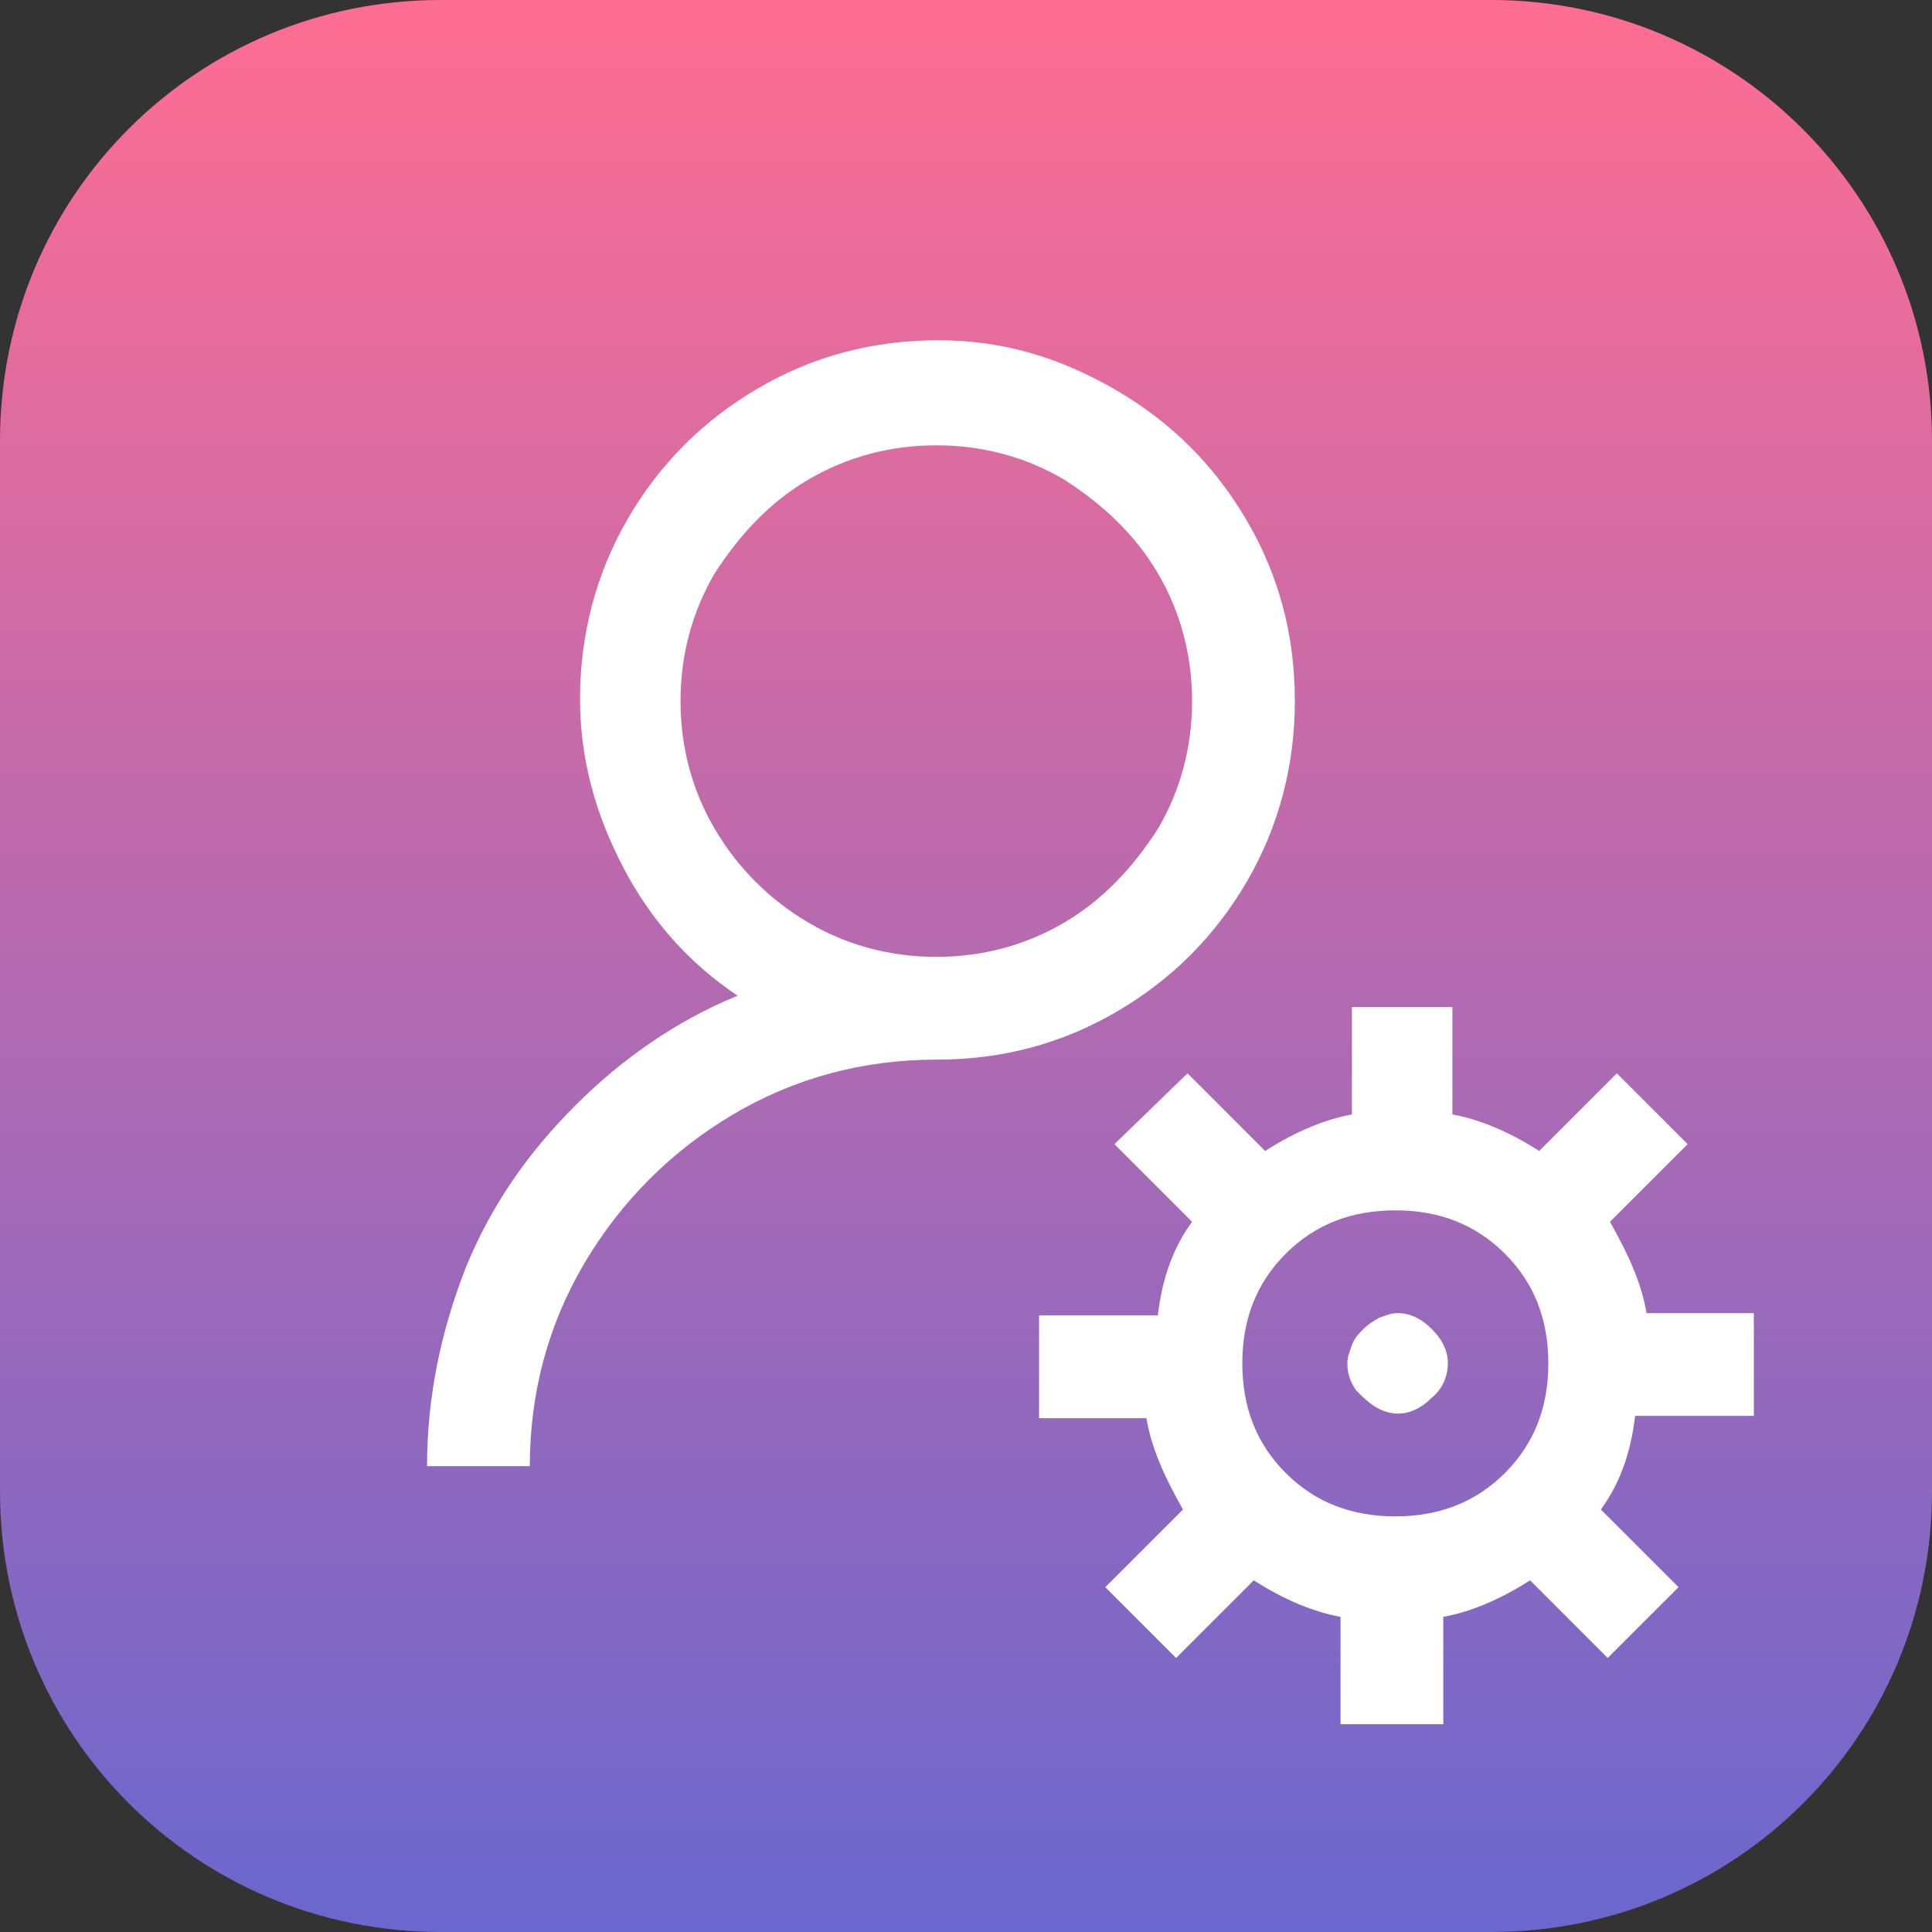
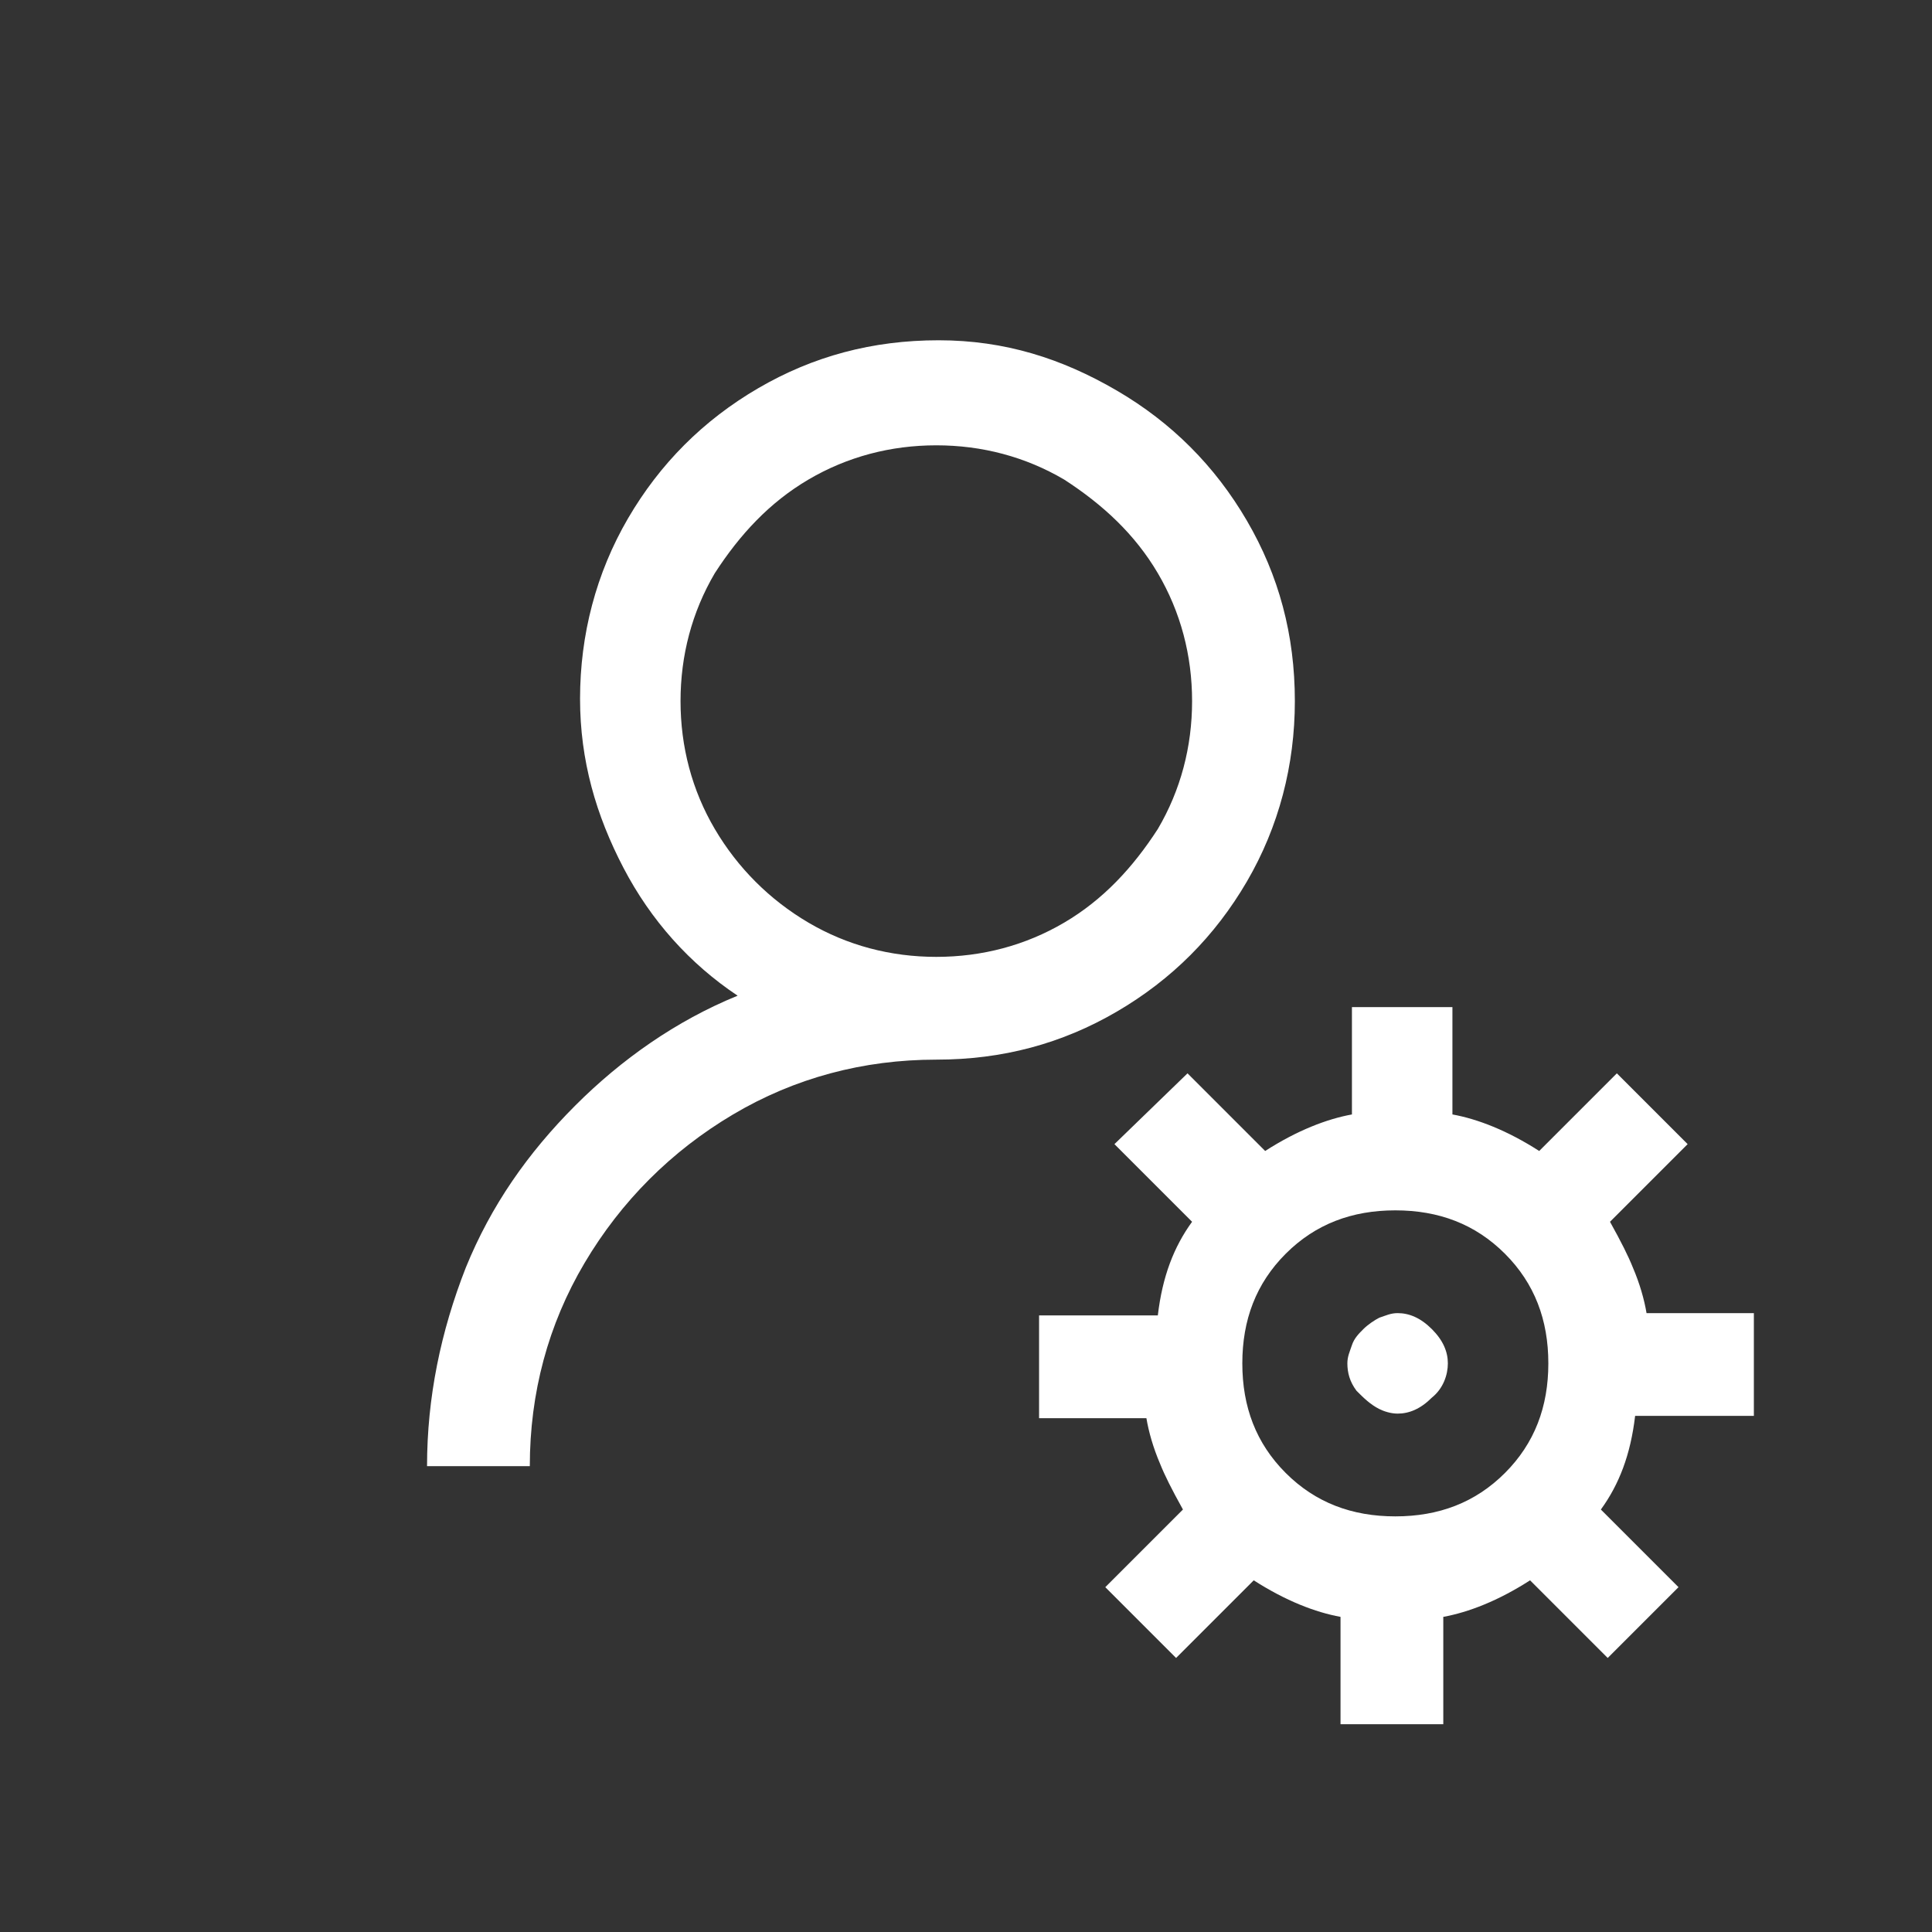
<svg xmlns="http://www.w3.org/2000/svg" enable-background="new 0 0 84.6 84.6" viewBox="0 0 84.6 84.6">
  <rect x="0" y="0" width="84.6" height="84.6" fill="#333333" stroke="none" />
  <linearGradient id="a" gradientUnits="userSpaceOnUse" x1="42.286" x2="42.286" y1="0" y2="84.573">
    <stop offset="0" stop-color="#ff6d92" />
    <stop offset="1" stop-color="#6a67ce" />
  </linearGradient>
-   <path d="m65.3 0h-46c-10.7 0-19.3 8.6-19.3 19.3v46c0 10.7 8.6 19.3 19.3 19.3h46c10.7 0 19.3-8.6 19.3-19.3v-46c0-10.7-8.7-19.3-19.3-19.3z" fill="url(#a)" />
  <path d="m48.9 17.1c2.4 1.4 4.3 3.3 5.7 5.7s2.1 5 2.1 7.9c0 2.8-.7 5.5-2.1 7.9s-3.3 4.3-5.7 5.7-5 2.1-7.9 2.1c-3.2 0-6.2.8-8.9 2.4s-4.9 3.8-6.5 6.5-2.4 5.7-2.4 8.9h-4.5c0-3 .6-5.9 1.7-8.7 1.1-2.7 2.7-5 4.8-7.1 2-2 4.4-3.7 7.1-4.8-2.1-1.4-3.8-3.3-5-5.6s-1.9-4.7-1.9-7.4c0-2.8.7-5.5 2.1-7.9s3.3-4.3 5.7-5.7 5-2.1 7.9-2.1 5.4.8 7.8 2.2zm-13.5 3.9c-1.7 1-3 2.4-4.1 4.1-1 1.7-1.5 3.6-1.5 5.6s.5 3.9 1.5 5.6 2.4 3.1 4.1 4.1 3.6 1.5 5.6 1.5 3.9-.5 5.6-1.5 3-2.4 4.1-4.1c1-1.7 1.5-3.6 1.5-5.6s-.5-3.9-1.5-5.6-2.4-3-4.1-4.1c-1.7-1-3.6-1.5-5.6-1.5s-3.9.5-5.6 1.5zm28.2 23.1v4.7c1.1.2 2.4.7 3.8 1.6l3.4-3.4 3.1 3.1-3.4 3.4c.5.9.8 1.5 1 2 .3.7.5 1.4.6 2h4.7v4.5h-5.2c-.2 1.7-.7 3-1.5 4.1l3.4 3.4-3.1 3.1-3.4-3.4c-1.4.9-2.7 1.4-3.8 1.6v4.7h-4.5v-4.7c-1.1-.2-2.4-.7-3.8-1.6l-3.4 3.4-3.1-3.1 3.4-3.4c-.5-.9-.8-1.5-1-2-.3-.7-.5-1.4-.6-2h-4.7v-4.5h5.2c.2-1.7.7-3 1.5-4.1l-3.4-3.4 3.2-3.1 3.4 3.4c1.4-.9 2.7-1.4 3.8-1.6v-4.7zm-7.3 10.8c-1.3 1.3-1.9 2.9-1.9 4.8s.6 3.5 1.9 4.8 2.9 1.9 4.8 1.9 3.5-.6 4.8-1.9 1.9-2.9 1.9-4.8-.6-3.5-1.9-4.8-2.9-1.9-4.8-1.9-3.5.6-4.8 1.9zm6.4 3.3c.5.5.7 1 .7 1.5s-.2 1.1-.7 1.5c-.5.5-1 .7-1.5.7-.3 0-.6-.1-.8-.2-.4-.2-.7-.5-1-.8-.3-.4-.4-.8-.4-1.2 0-.3.1-.5.2-.8s.3-.5.5-.7.5-.4.7-.5c.3-.1.5-.2.8-.2.5 0 1 .2 1.5.7z" fill="#fff" />
</svg>